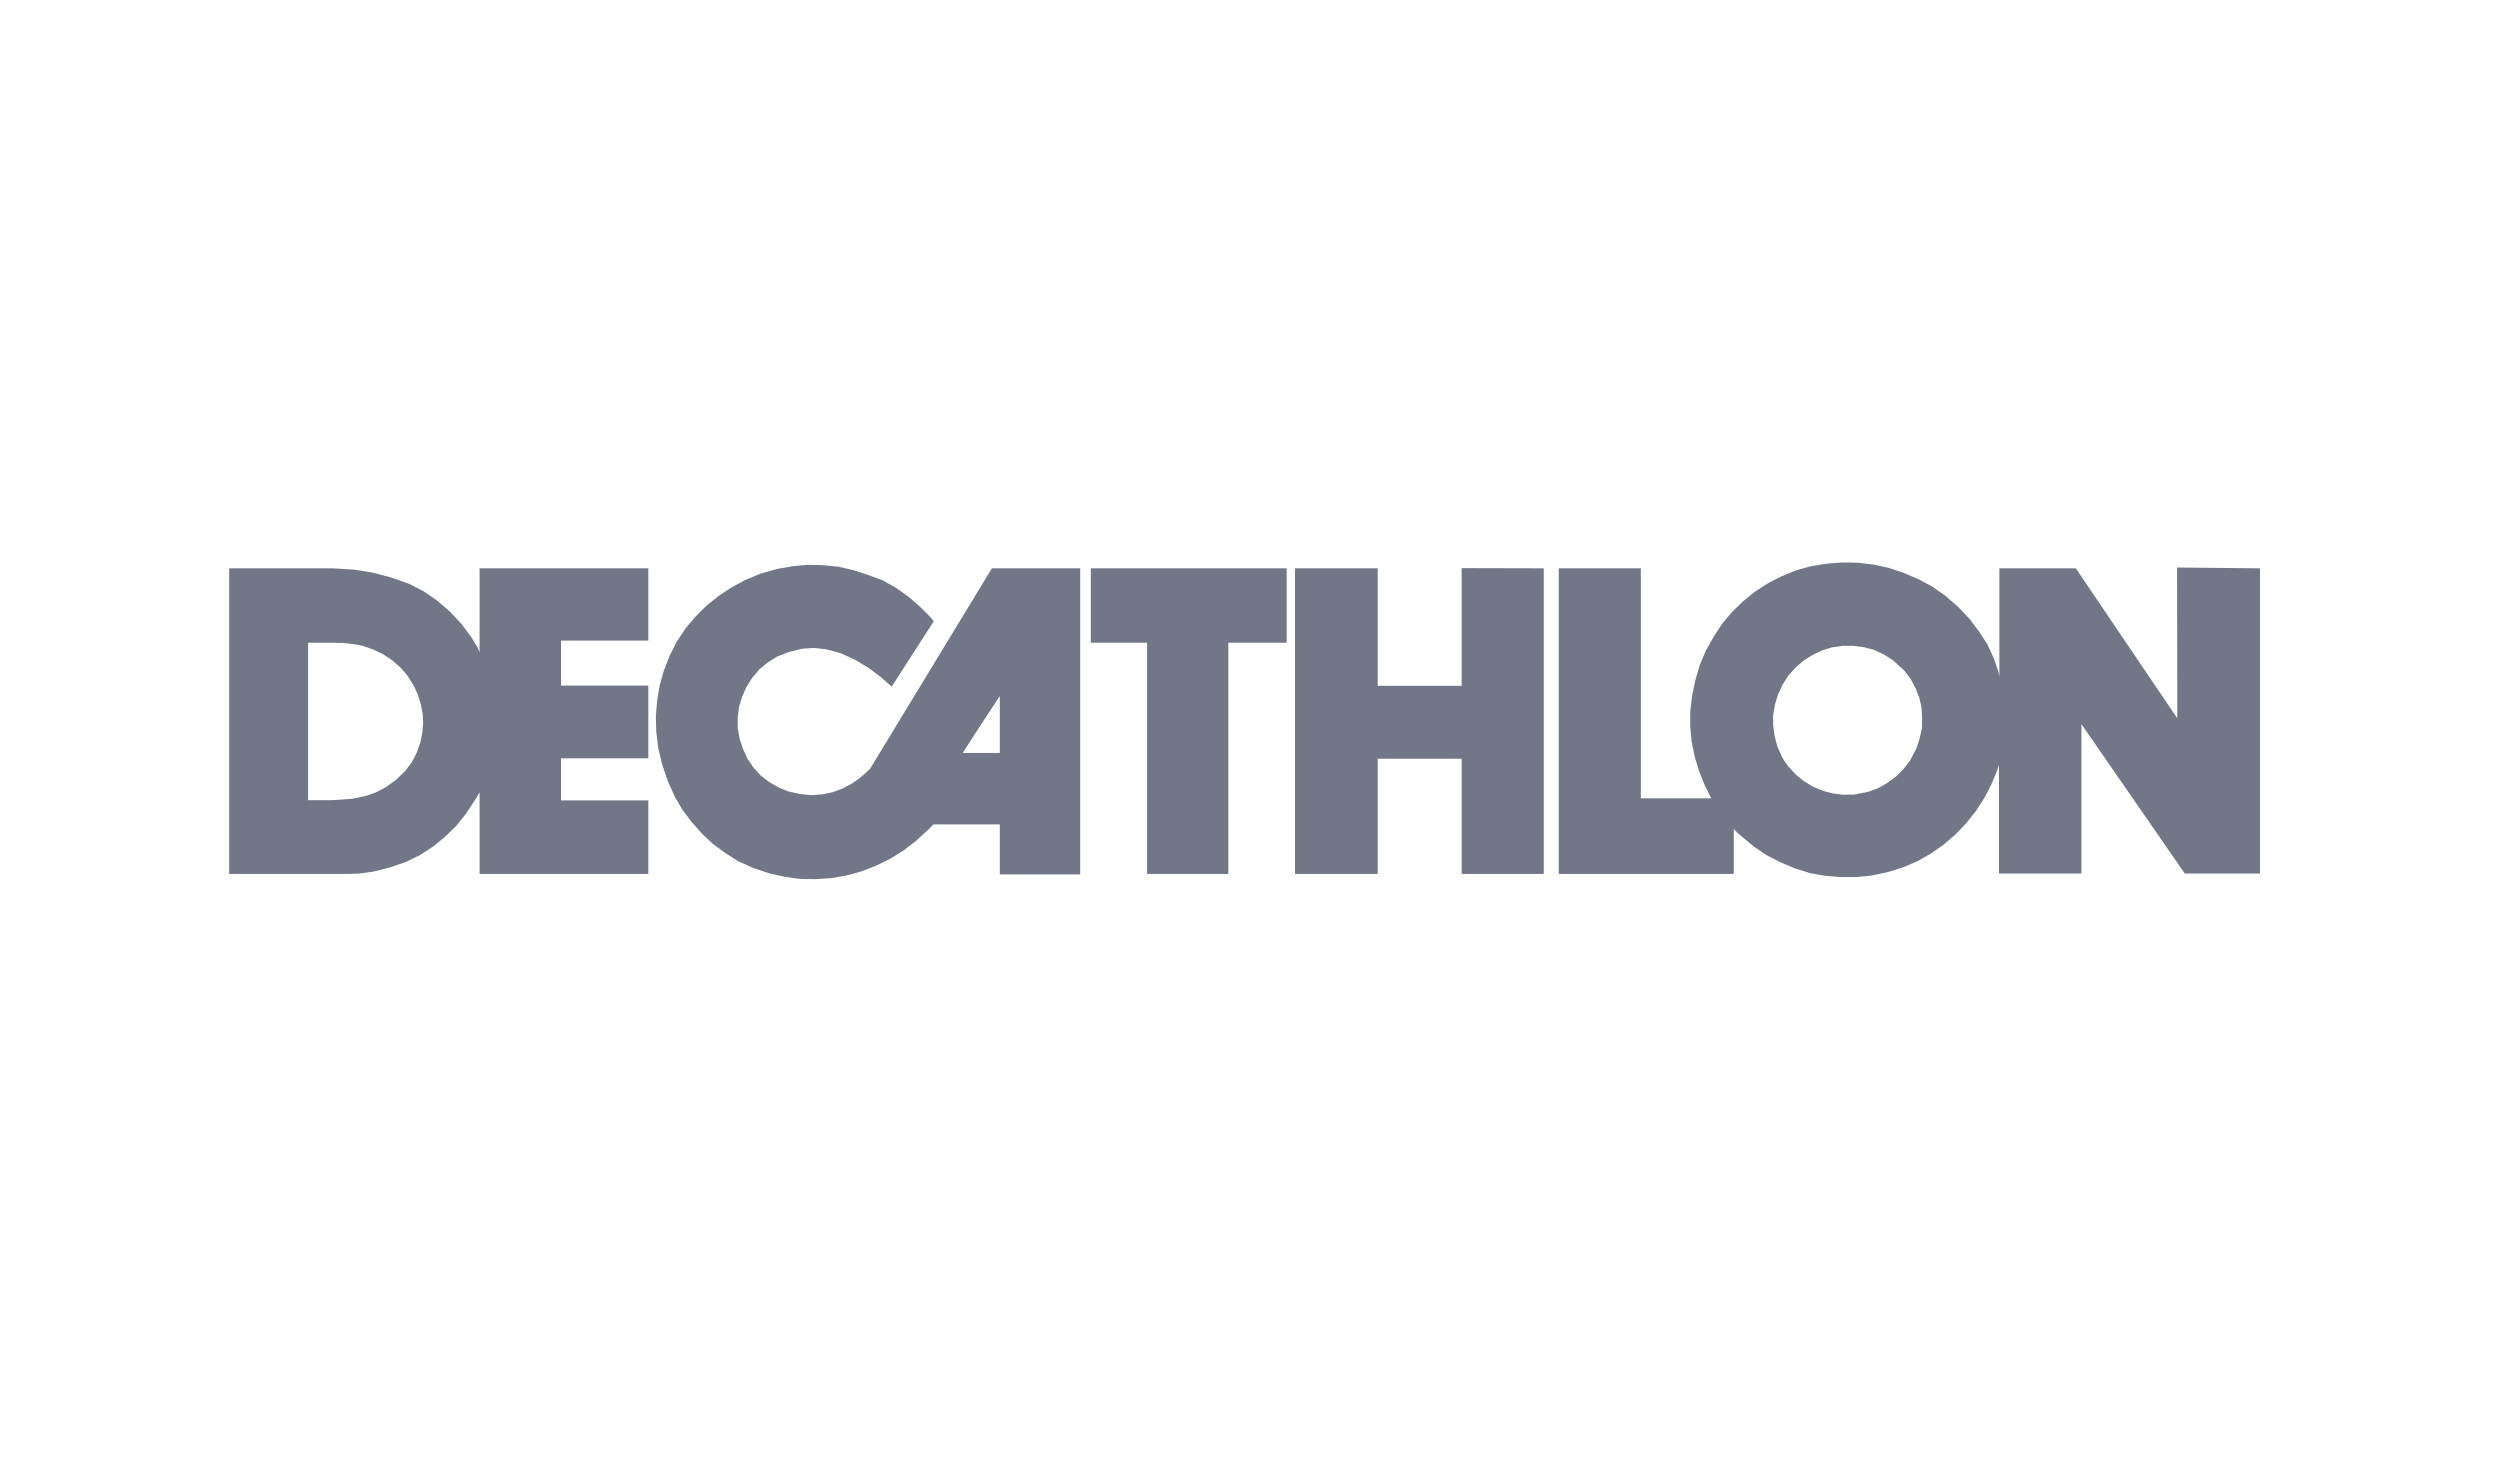
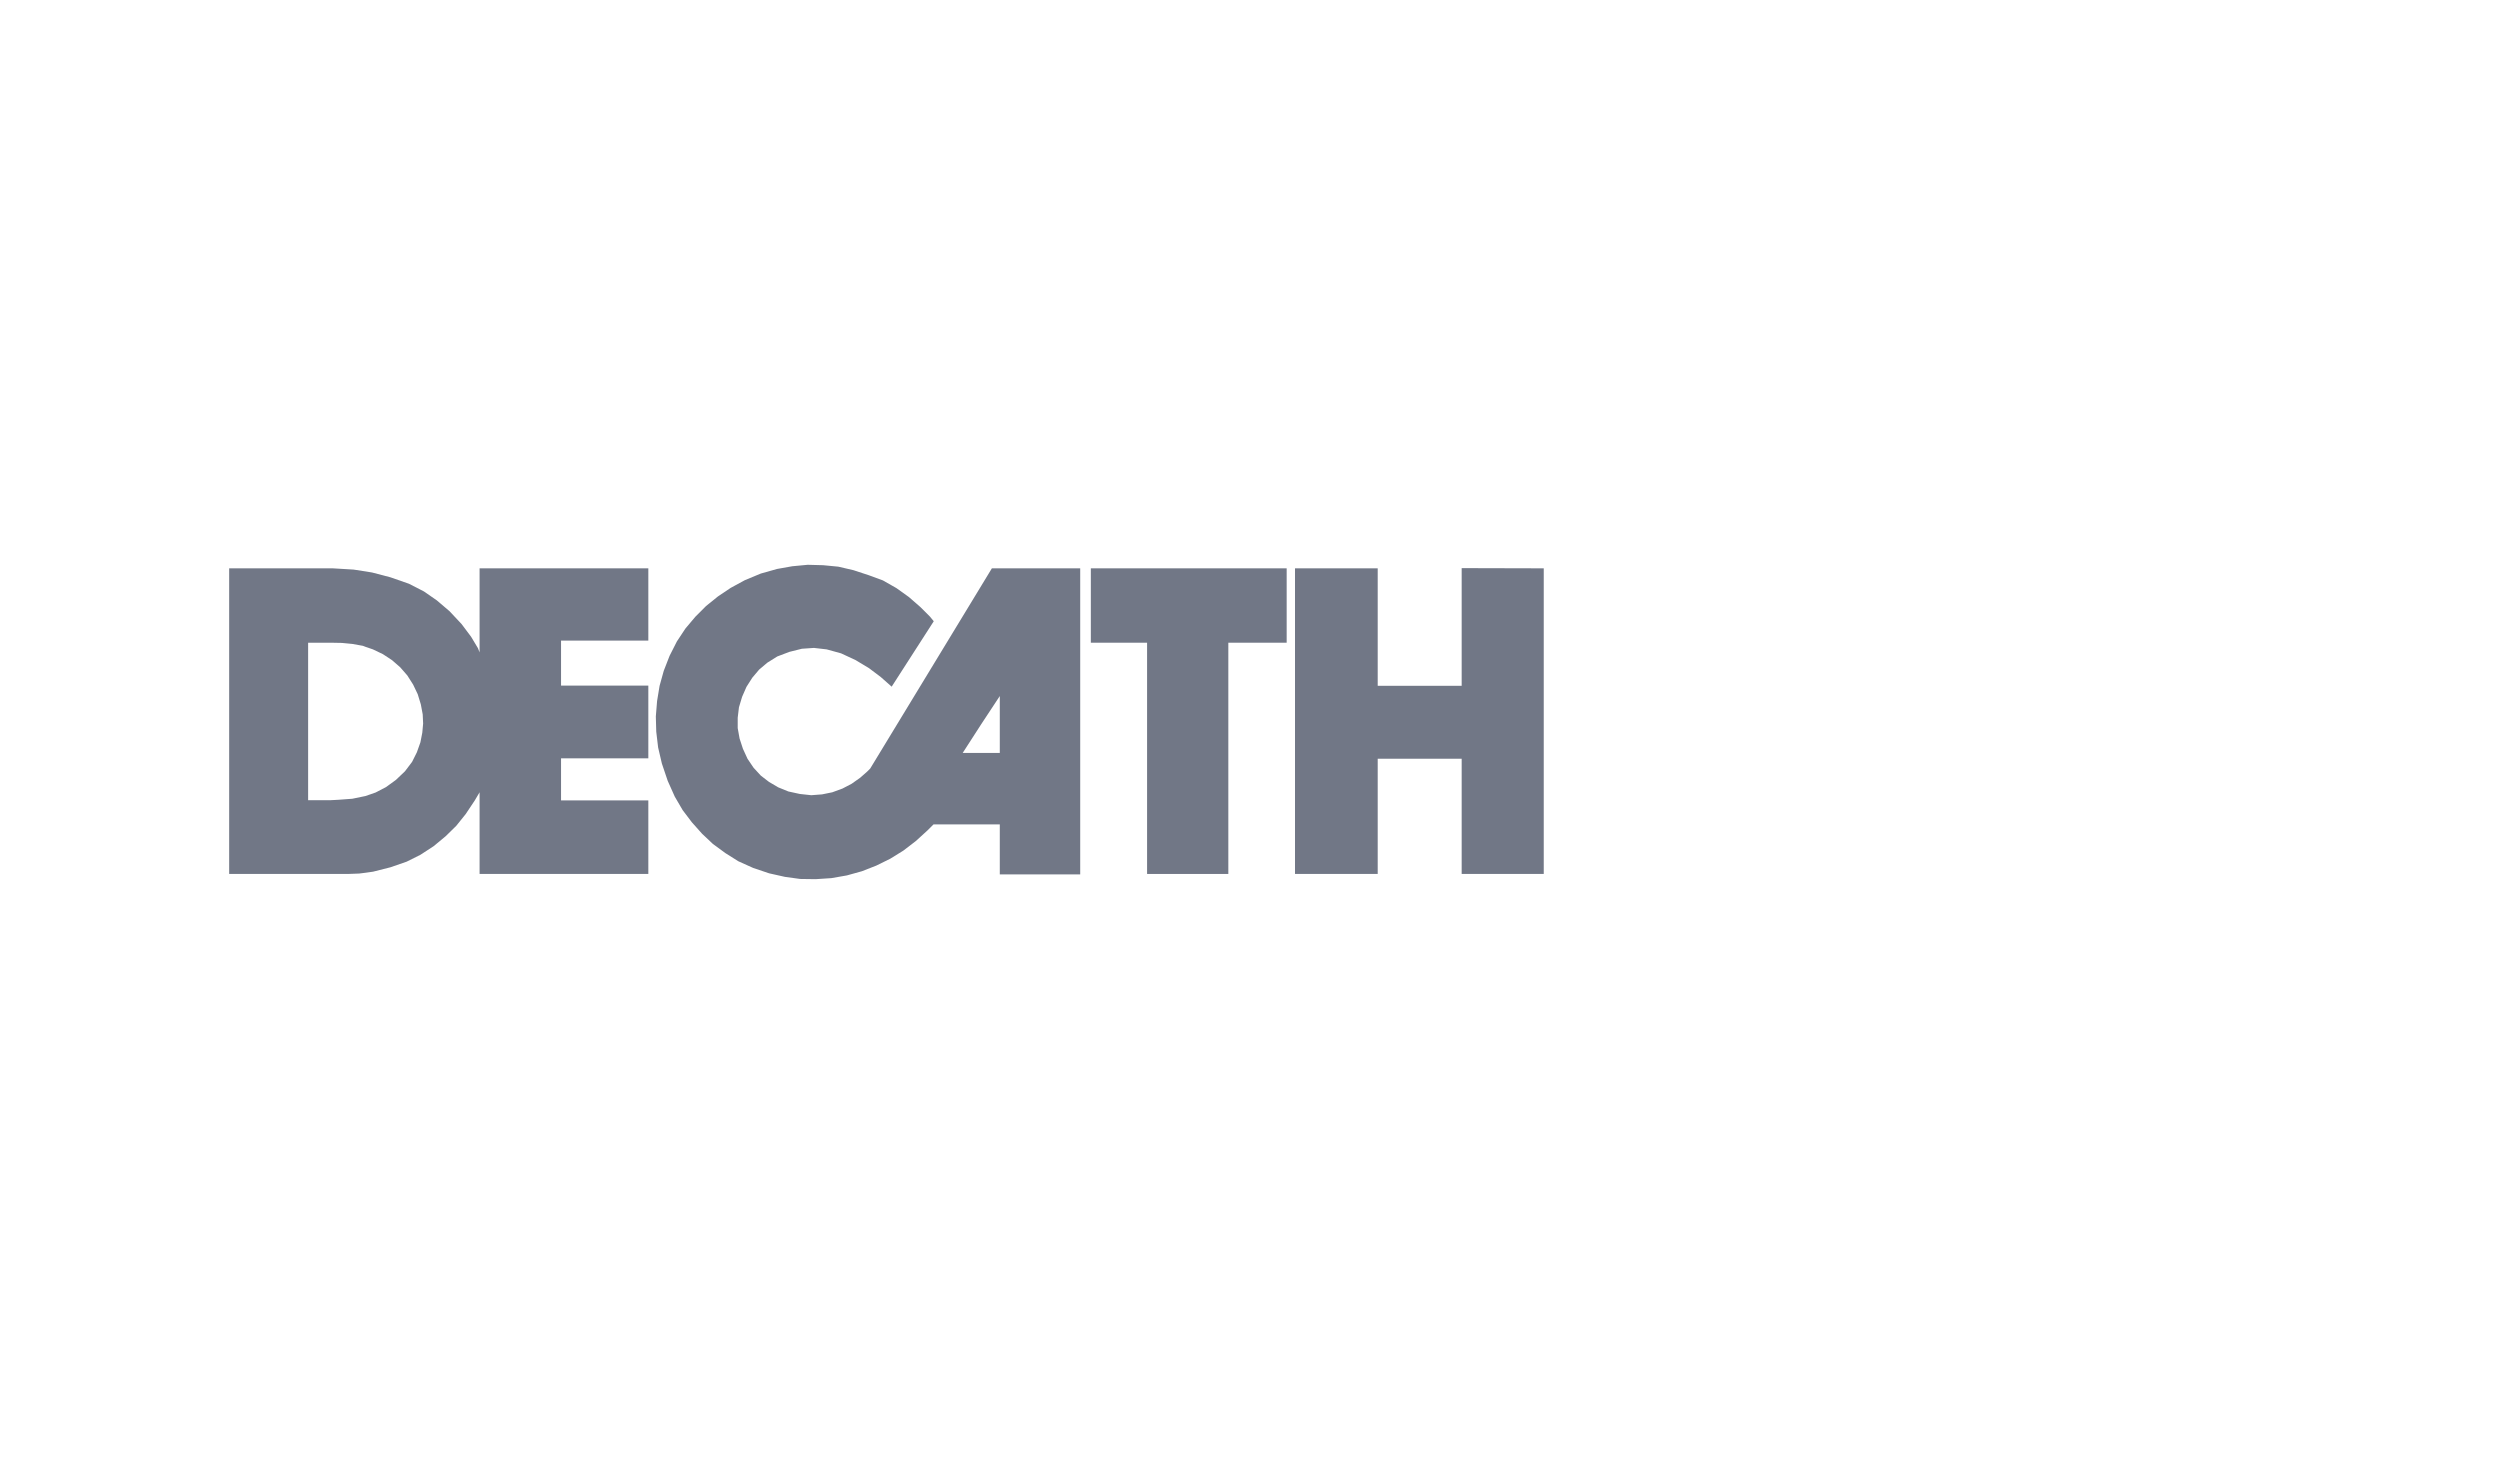
<svg xmlns="http://www.w3.org/2000/svg" width="120" height="70" viewBox="0 0 120 70" fill="none">
  <path d="M70.16 32.92H66.13V27.28H62.16V41.95H66.13V36.42H70.16V41.95H74.1V27.28L70.16 27.27V32.92Z" fill="#717786" />
-   <path d="M104.5 27.24L104.51 34.48L99.64 27.28H95.97V32.47L95.91 32.2L95.7 31.59L95.4 30.94L95 30.32L94.55 29.72L94 29.14L93.37 28.59L92.72 28.14L92.06 27.79L91.38 27.5L90.67 27.26L89.93 27.1L89.16 27.01L88.7 27H88.38L87.64 27.06L86.91 27.18L86.2 27.38L85.52 27.66L84.87 27.99L84.25 28.39L83.68 28.85L83.14 29.37L82.66 29.94L82.26 30.56L81.89 31.21L81.6 31.89L81.38 32.63L81.22 33.4L81.13 34.16V34.88L81.2 35.61L81.35 36.34L81.56 37.03L81.83 37.7L81.99 38.02L82.14 38.32H78.76V27.28H74.82V41.95H83.22V39.79L83.41 39.99L83.64 40.18L84.19 40.64L84.8 41.05L85.46 41.39L86.15 41.68L86.88 41.91L87.61 42.04L88.34 42.1H88.68H89.08L89.81 42.03L90.58 41.87L91.36 41.63L92.05 41.33L92.7 40.96L93.31 40.53L93.88 40.04L94.39 39.5L94.85 38.92L95.25 38.3L95.59 37.64L95.85 37.01L95.95 36.73V41.93H99.91V34.76L104.87 41.93H108.48V27.28L104.5 27.24ZM92.25 34.96L92.14 35.46L91.98 35.94L91.68 36.51L91.36 36.92L90.99 37.29L90.59 37.58L90.14 37.84L89.66 38.01L89 38.14H88.7L88.51 38.15L88 38.09L87.5 37.96L87.02 37.76L86.58 37.49L86.19 37.17L85.84 36.79L85.69 36.58L85.62 36.48L85.52 36.3L85.31 35.82L85.18 35.33L85.11 34.82V34.32L85.2 33.81L85.35 33.32L85.56 32.87L85.84 32.43L86.18 32.05L86.57 31.71L87 31.44L87.46 31.22L87.95 31.07L88.46 31H88.7H88.97L89.48 31.07L89.97 31.2L90.43 31.42L90.86 31.69L91.41 32.19L91.71 32.59L91.95 33.04L92.13 33.5L92.24 34L92.26 34.5L92.25 34.96Z" fill="#717786" />
  <path d="M23.03 31.34L22.94 31.11L22.61 30.56L22.16 29.96L21.58 29.34L20.97 28.82L20.35 28.39L19.63 28.02L18.74 27.71L17.86 27.48L17.56 27.43L16.97 27.34L15.97 27.28H11V41.95H16.7L17.24 41.93L17.56 41.89L17.91 41.84L18.74 41.63L19.52 41.36L20.18 41.03L20.81 40.62L21.39 40.14L21.9 39.64L22.35 39.08L22.79 38.42L23.02 38.03V41.95H31.12V38.42H26.93V36.4H31.12V32.91H26.93V30.75H31.12V27.28H23.02V31.34H23.03ZM20.27 35.17L20.18 35.63L20.01 36.11L19.78 36.57L19.44 37.02L19.01 37.43L18.53 37.78L18.03 38.04L17.54 38.21L17.49 38.22L16.91 38.34L16.23 38.39L15.85 38.41H14.79V30.85H15.87L16.41 30.86L16.92 30.91L17.42 31L17.55 31.05L17.9 31.17L18.38 31.4L18.82 31.69L19.21 32.03L19.55 32.42L19.83 32.86L20.05 33.32L20.2 33.81L20.29 34.29L20.31 34.73L20.27 35.17Z" fill="#717786" />
  <path d="M52.36 30.85H55.06V41.95H58.96V30.85H61.76V27.28H52.36V30.85Z" fill="#717786" />
  <path d="M47.1 28.12L41.77 36.89L41.62 37.04L41.29 37.33L40.88 37.62L40.44 37.85L39.95 38.03L39.46 38.13L38.94 38.17L38.39 38.11L37.84 37.99L37.35 37.79L36.91 37.53L36.52 37.23L36.17 36.85L35.88 36.42L35.66 35.94L35.5 35.45L35.41 34.95V34.45L35.47 33.95L35.62 33.45L35.83 32.97L36.11 32.53L36.44 32.14L36.83 31.81L37.31 31.51L37.89 31.29L38.49 31.14L39.07 31.1L39.68 31.17L40.37 31.36L41.06 31.68L41.71 32.07L42.28 32.5L42.54 32.73L42.8 32.96L44.82 29.82L44.64 29.6L44.18 29.14L43.63 28.66L43.03 28.23L42.38 27.86L41.7 27.61L40.97 27.37L40.24 27.2L39.51 27.13L38.77 27.11L38.03 27.18L37.3 27.31L36.52 27.53L35.75 27.85L35.07 28.22L34.46 28.63L33.89 29.09L33.38 29.6L32.9 30.17L32.49 30.79L32.14 31.48L31.86 32.2L31.66 32.92L31.54 33.65L31.48 34.39L31.5 35.12L31.59 35.88L31.77 36.65L32.05 37.48L32.39 38.24L32.77 38.89L33.21 39.47L33.7 40.02L34.22 40.51L34.82 40.95L35.44 41.34L36.15 41.66L36.92 41.92L37.68 42.09L38.41 42.19L39.15 42.2L39.91 42.15L40.65 42.02L41.37 41.82L42.06 41.55L42.73 41.22L43.36 40.83L43.96 40.37L44.53 39.85L44.81 39.57H47.1H47.99V41.97H51.85V27.28H47.61L47.1 28.12ZM47.99 36.14H47.1H46.21L47.1 34.76L47.99 33.41V36.14Z" fill="#717786" />
</svg>